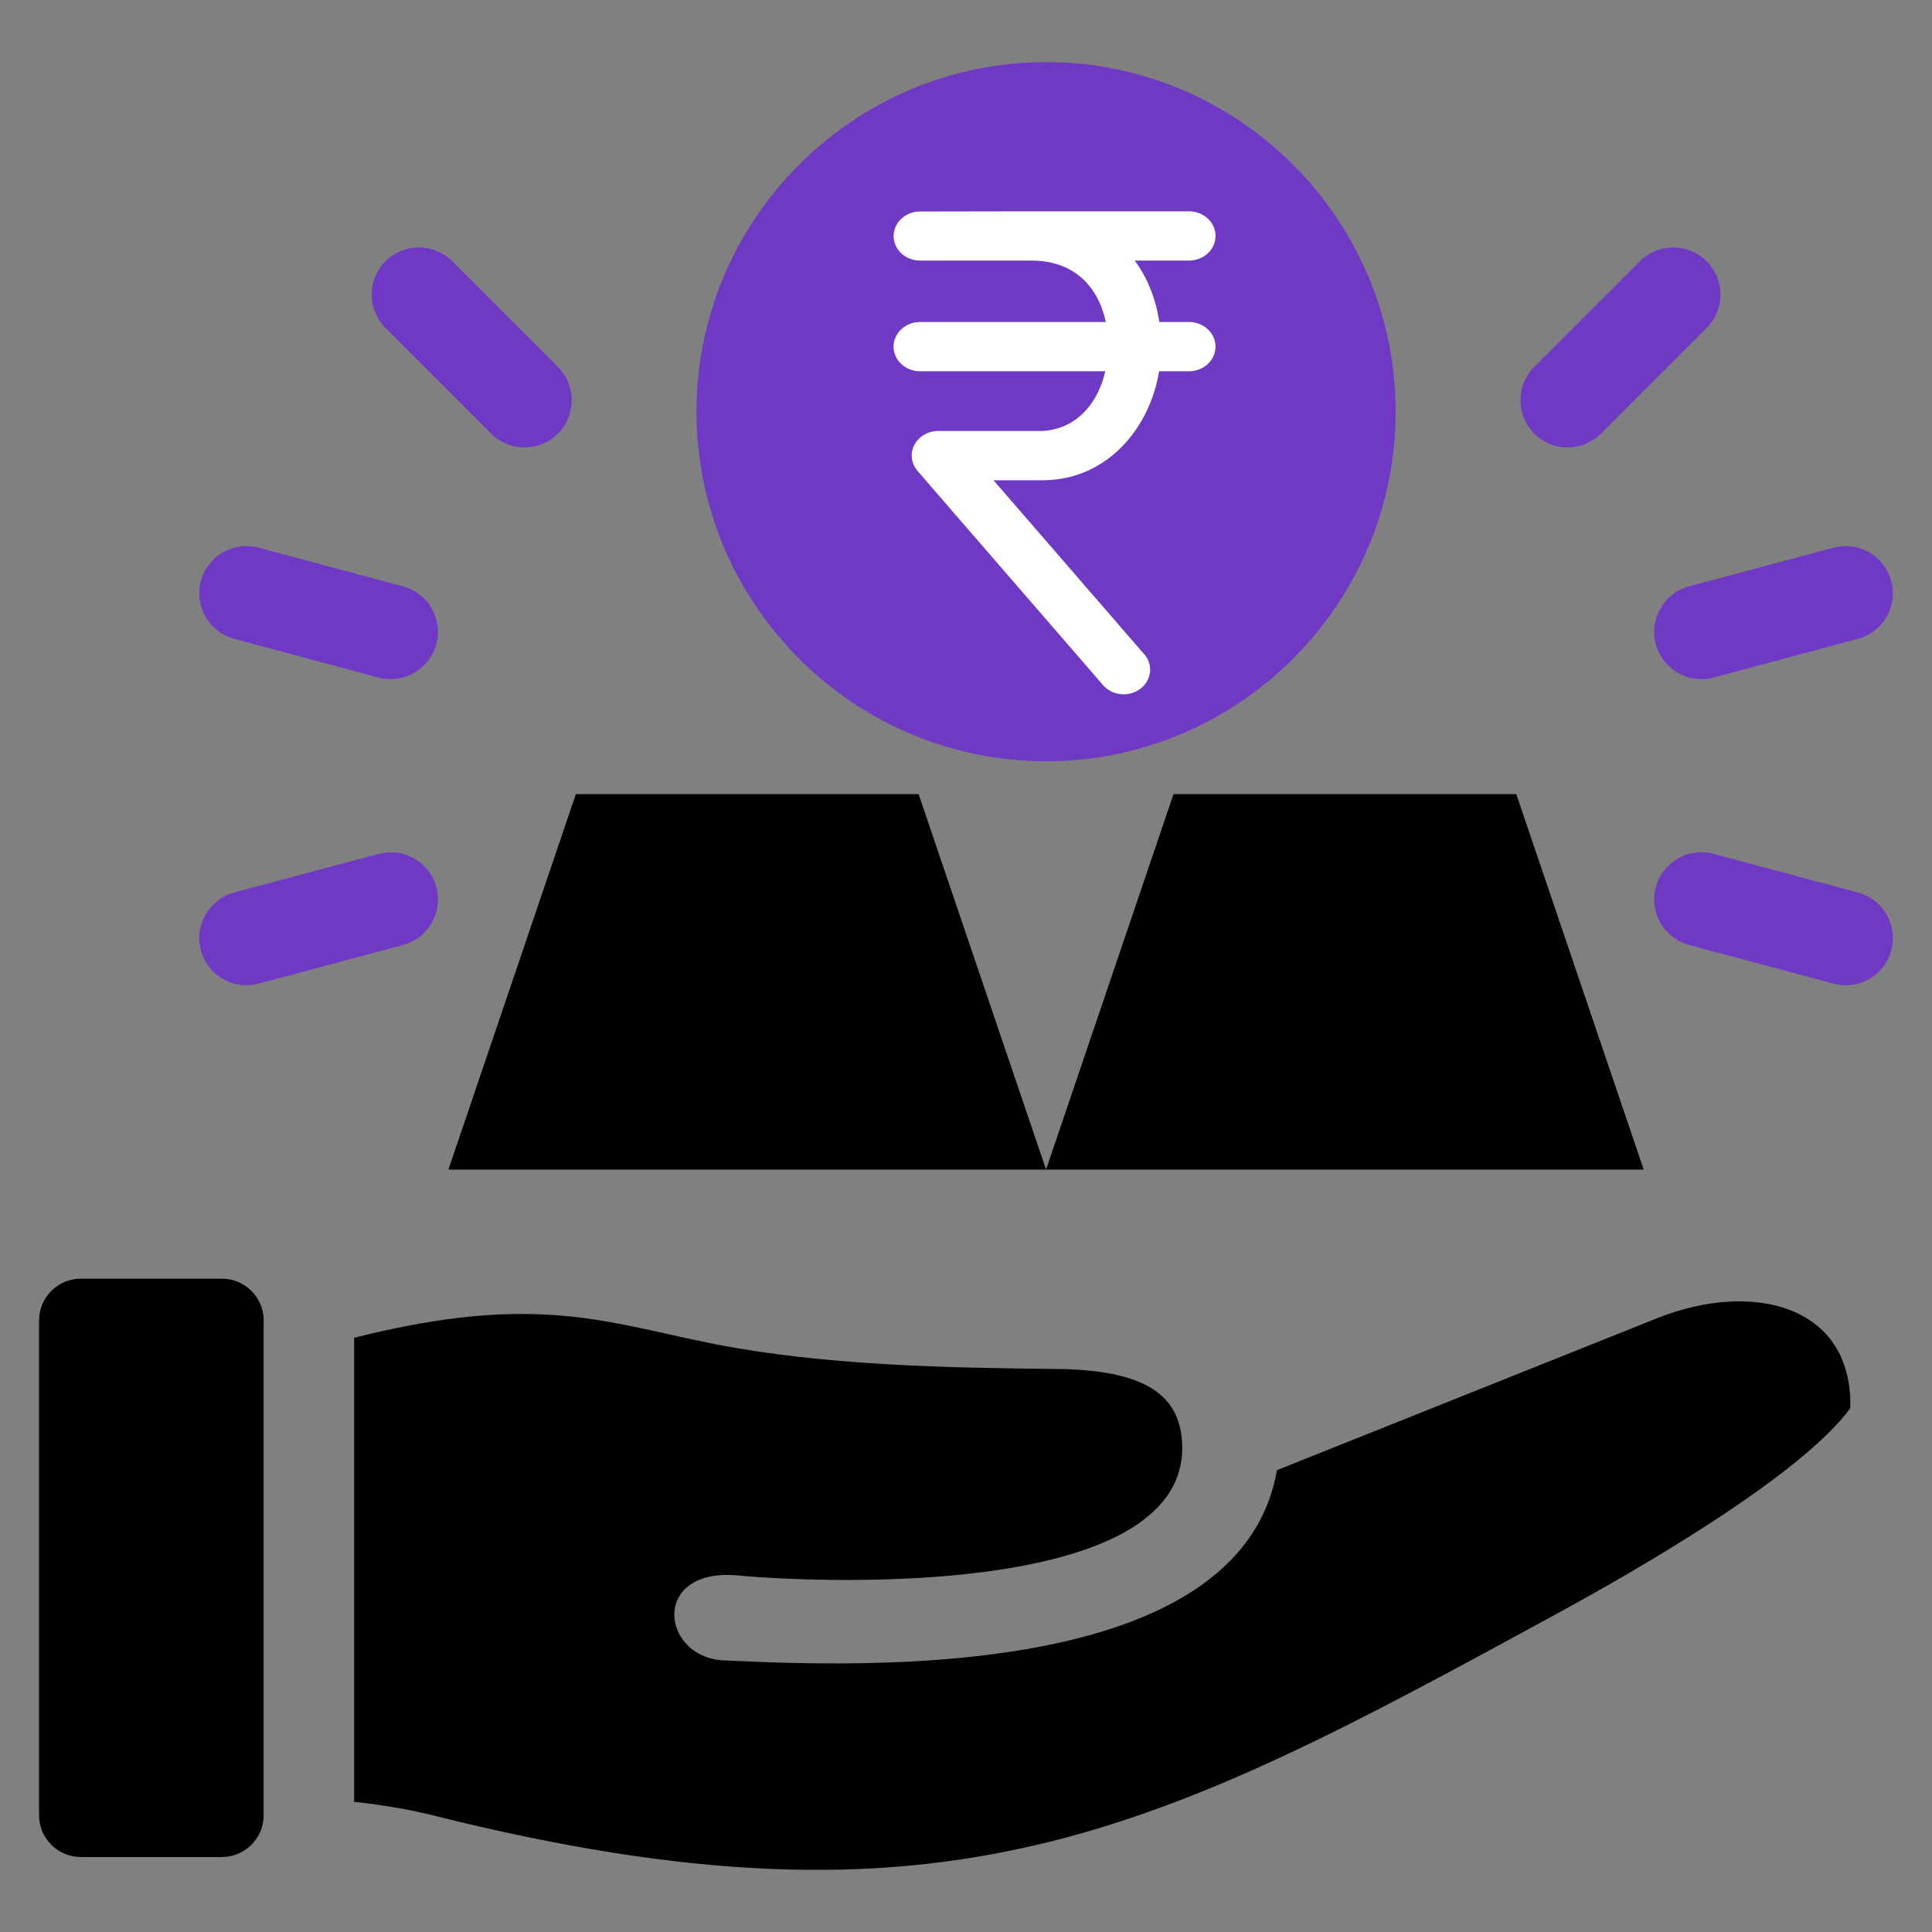
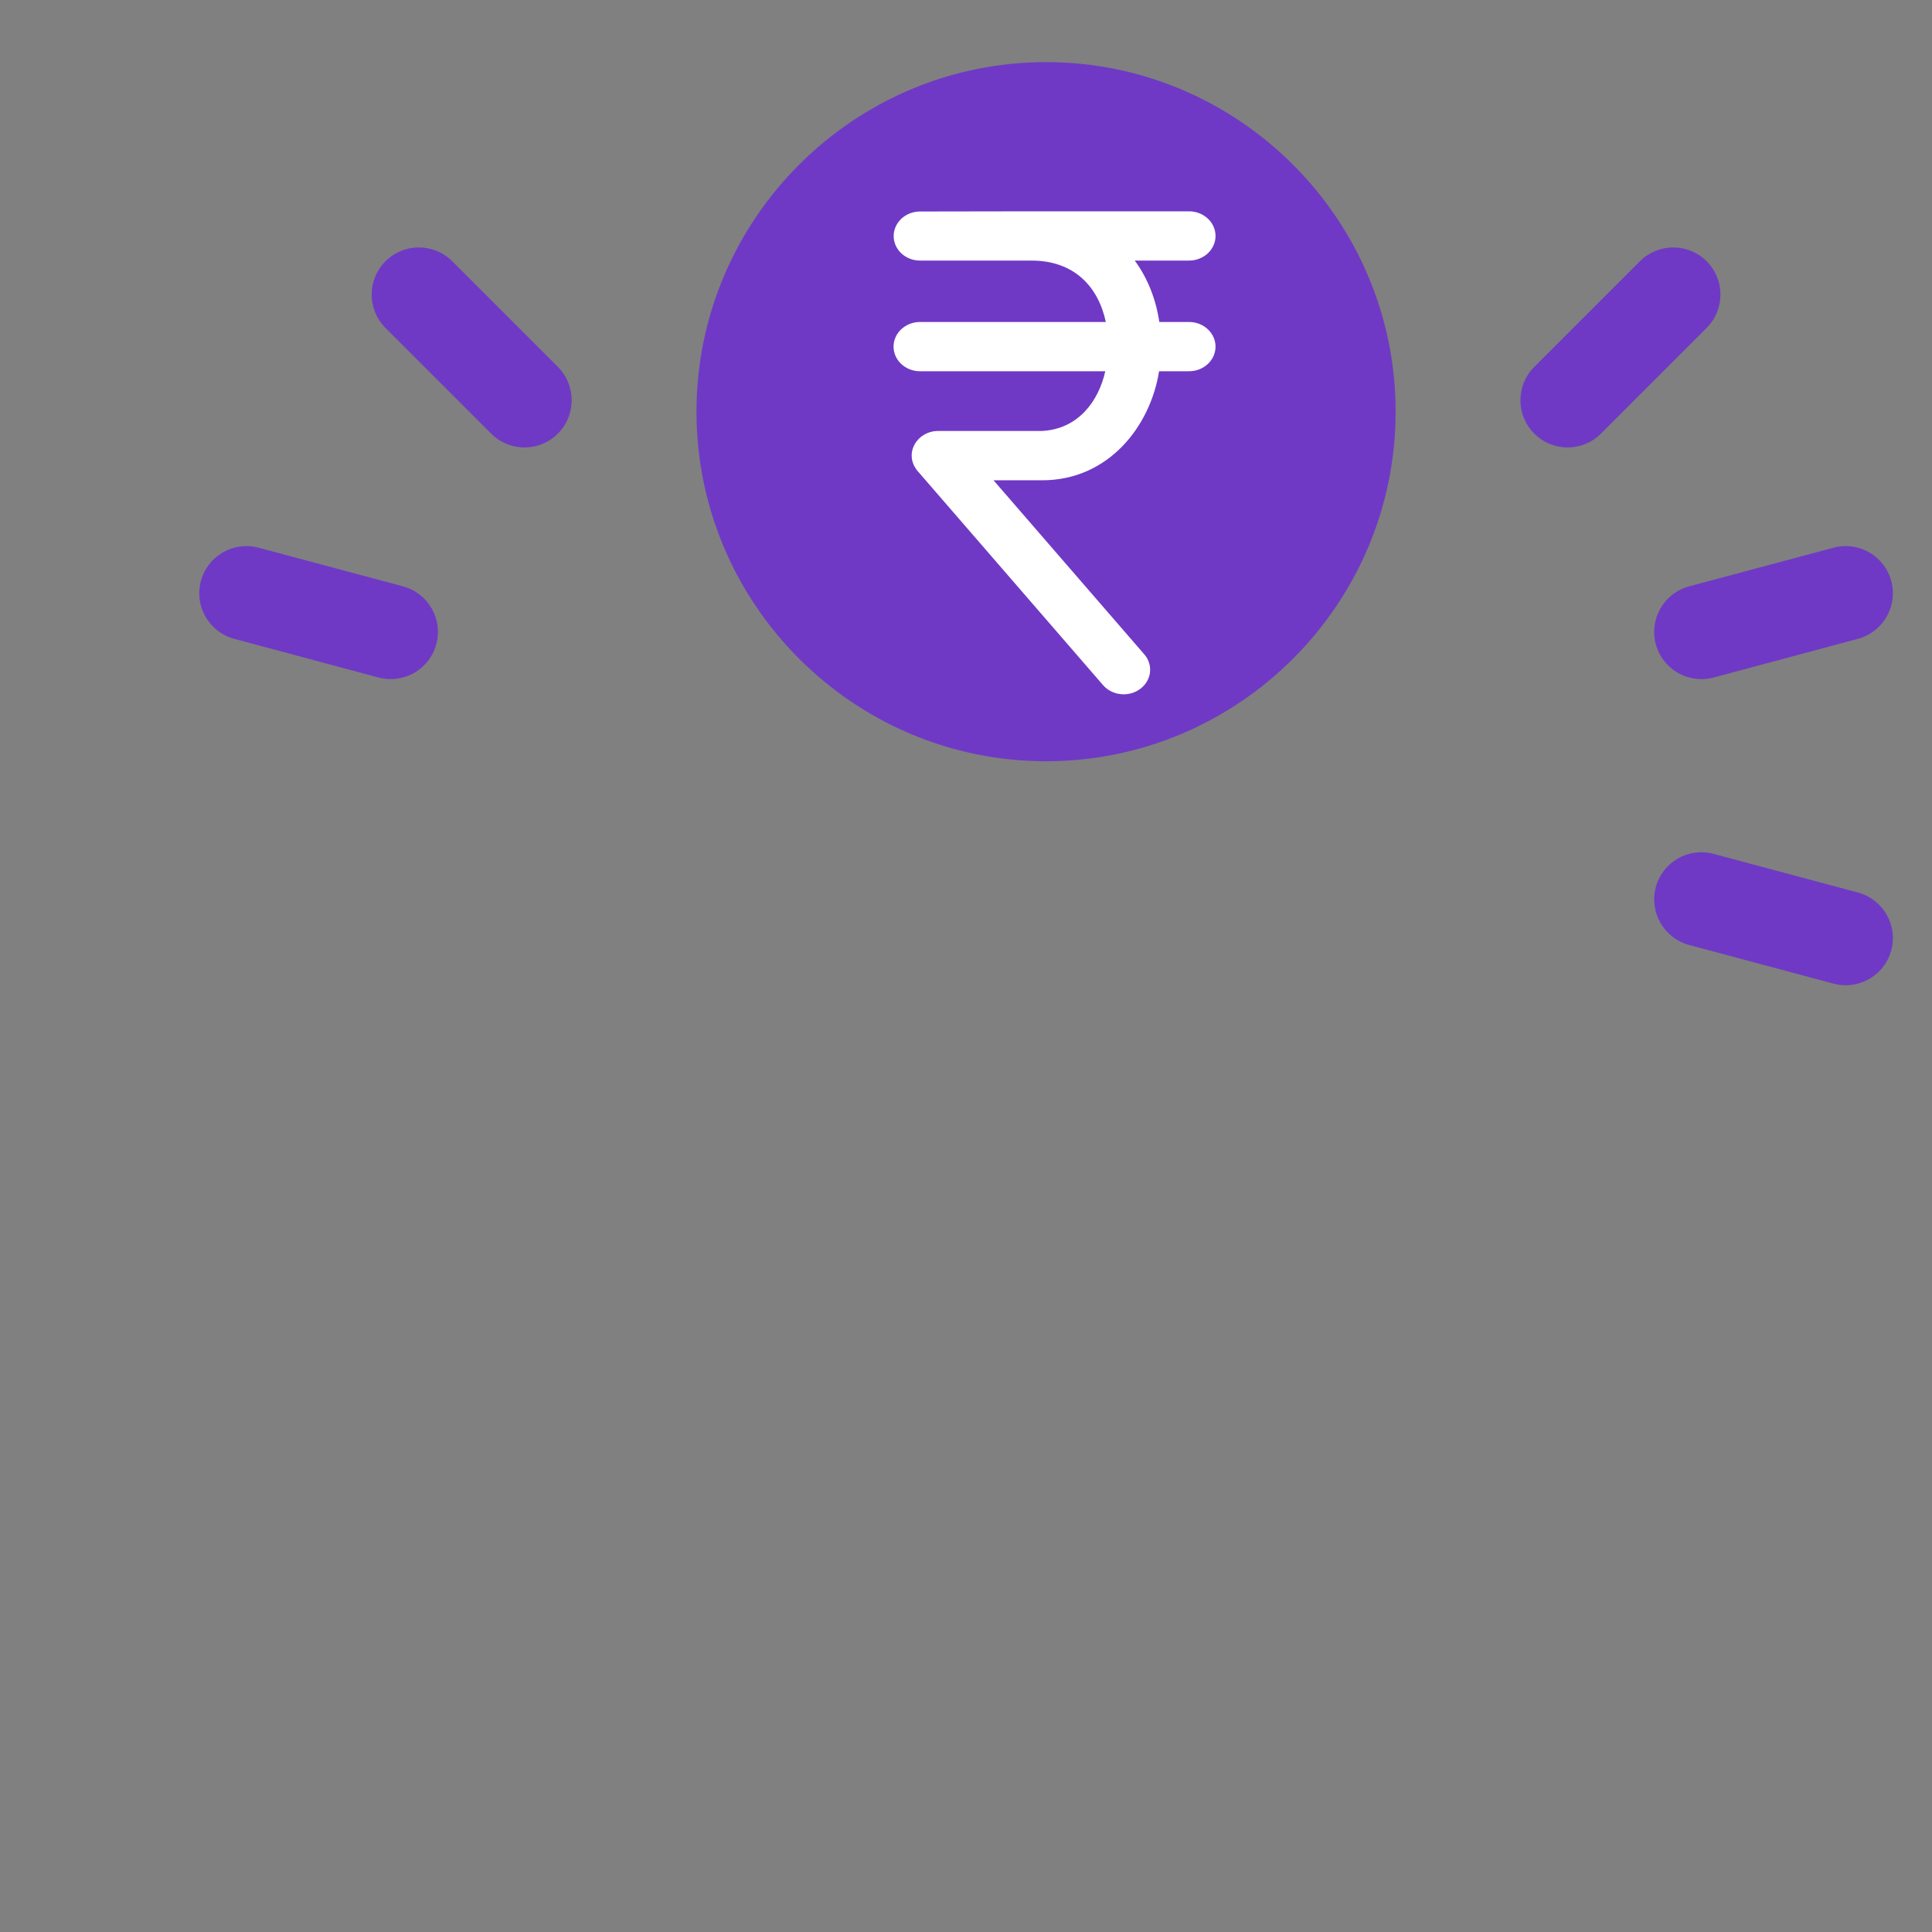
<svg xmlns="http://www.w3.org/2000/svg" width="32" height="32" viewBox="0 0 32 32" fill="none">
  <rect x="0" y="0" width="32" height="32" fill="#808080" stroke="none" />
  <path fill-rule="evenodd" clip-rule="evenodd" d="M11.536 6.819C11.536 3.63 14.137 1.029 17.326 1.029C20.515 1.029 23.116 3.63 23.116 6.819C23.116 10.008 20.515 12.609 17.326 12.609C14.137 12.609 11.536 10.008 11.536 6.819Z" fill="#6F39C5" />
  <path d="M25.965 7.411C26.165 7.411 26.364 7.335 26.517 7.182L28.267 5.432C28.572 5.127 28.572 4.632 28.267 4.327C27.962 4.022 27.467 4.022 27.162 4.327L25.412 6.077C25.107 6.383 25.107 6.877 25.412 7.182C25.565 7.335 25.765 7.411 25.965 7.411Z" fill="#6F39C5" />
  <path d="M27.425 10.669C27.519 11.018 27.834 11.248 28.179 11.248C28.246 11.248 28.314 11.24 28.382 11.222L30.773 10.581C31.189 10.469 31.437 10.041 31.325 9.624C31.213 9.207 30.785 8.96 30.368 9.072L27.977 9.712C27.561 9.824 27.313 10.252 27.425 10.669Z" fill="#6F39C5" />
  <path d="M30.773 14.783L28.382 14.143C27.965 14.031 27.537 14.278 27.425 14.695C27.314 15.112 27.561 15.54 27.978 15.652L30.368 16.292C30.436 16.31 30.504 16.319 30.571 16.319C30.916 16.319 31.232 16.089 31.325 15.74C31.437 15.323 31.189 14.895 30.773 14.783Z" fill="#6F39C5" />
-   <path d="M6.27 14.143L3.879 14.783C3.463 14.895 3.215 15.323 3.327 15.74C3.421 16.089 3.736 16.319 4.081 16.319C4.148 16.319 4.216 16.31 4.284 16.292L6.675 15.652C7.091 15.54 7.339 15.112 7.227 14.695C7.115 14.278 6.687 14.031 6.27 14.143Z" fill="#6F39C5" />
  <path d="M3.879 10.581L6.27 11.222C6.338 11.24 6.406 11.248 6.473 11.248C6.818 11.248 7.133 11.018 7.227 10.669C7.339 10.252 7.091 9.824 6.675 9.712L4.284 9.072C3.867 8.96 3.439 9.207 3.327 9.624C3.215 10.041 3.463 10.469 3.879 10.581Z" fill="#6F39C5" />
-   <path fill-rule="evenodd" clip-rule="evenodd" d="M25.772 26.736C27.071 26.028 29.813 24.461 30.647 23.324C30.691 21.619 29.028 21.202 27.45 21.833L21.15 24.351C20.541 27.863 14.219 27.604 12.05 27.504C10.943 27.504 10.753 25.962 12.214 26.094C13.847 26.244 19.767 26.428 19.577 23.861C19.518 23.064 18.899 22.688 17.485 22.674C15.666 22.657 13.647 22.614 11.856 22.266C11.578 22.211 11.314 22.153 11.055 22.095C9.663 21.785 8.43 21.511 5.865 22.158V29.843C6.459 29.91 6.869 29.992 7.182 30.071C15.691 32.199 19.164 30.339 25.772 26.736ZM1.338 21.179H3.677C4.057 21.179 4.367 21.489 4.367 21.869V30.067C4.367 30.448 4.057 30.758 3.677 30.758H1.338C0.958 30.758 0.647 30.448 0.647 30.067V21.869C0.647 21.489 0.958 21.179 1.338 21.179ZM15.215 13.153L17.326 19.372H7.427L9.538 13.153H15.215ZM17.326 19.372H27.225L25.114 13.153H19.437L17.326 19.372Z" fill="black" />
-   <path d="M8.135 7.182C8.288 7.335 8.488 7.411 8.688 7.411C8.888 7.411 9.087 7.335 9.24 7.182C9.545 6.877 9.545 6.383 9.24 6.077L7.49 4.327C7.185 4.022 6.69 4.022 6.385 4.327C6.08 4.632 6.08 5.127 6.385 5.432L8.135 7.182Z" fill="#6F39C5" />
+   <path d="M8.135 7.182C8.288 7.335 8.488 7.411 8.688 7.411C8.888 7.411 9.087 7.335 9.24 7.182C9.545 6.877 9.545 6.383 9.24 6.077L7.49 4.327C7.185 4.022 6.69 4.022 6.385 4.327C6.08 4.632 6.08 5.127 6.385 5.432L8.135 7.182" fill="#6F39C5" />
  <path d="M15.239 6.149C14.997 6.149 14.8 5.967 14.8 5.741C14.8 5.516 14.997 5.333 15.239 5.333H18.316C18.192 4.752 17.795 4.316 17.085 4.316L15.239 4.316C14.997 4.316 14.802 4.134 14.802 3.91C14.802 3.685 14.998 3.503 15.239 3.503L17.085 3.5L19.694 3.5C19.936 3.5 20.133 3.683 20.133 3.908C20.133 4.134 19.936 4.316 19.694 4.316H18.795C19.011 4.61 19.147 4.961 19.202 5.333H19.694C19.936 5.333 20.133 5.516 20.133 5.741C20.133 5.967 19.936 6.149 19.694 6.149H19.198C19.053 7.063 18.358 7.955 17.262 7.955H16.456L18.953 10.838C19.105 11.013 19.075 11.269 18.886 11.41C18.698 11.551 18.422 11.523 18.27 11.348L15.218 7.824C14.947 7.532 15.182 7.138 15.54 7.138H17.262C17.859 7.106 18.196 6.645 18.307 6.149L15.239 6.149Z" fill="white" />
</svg>